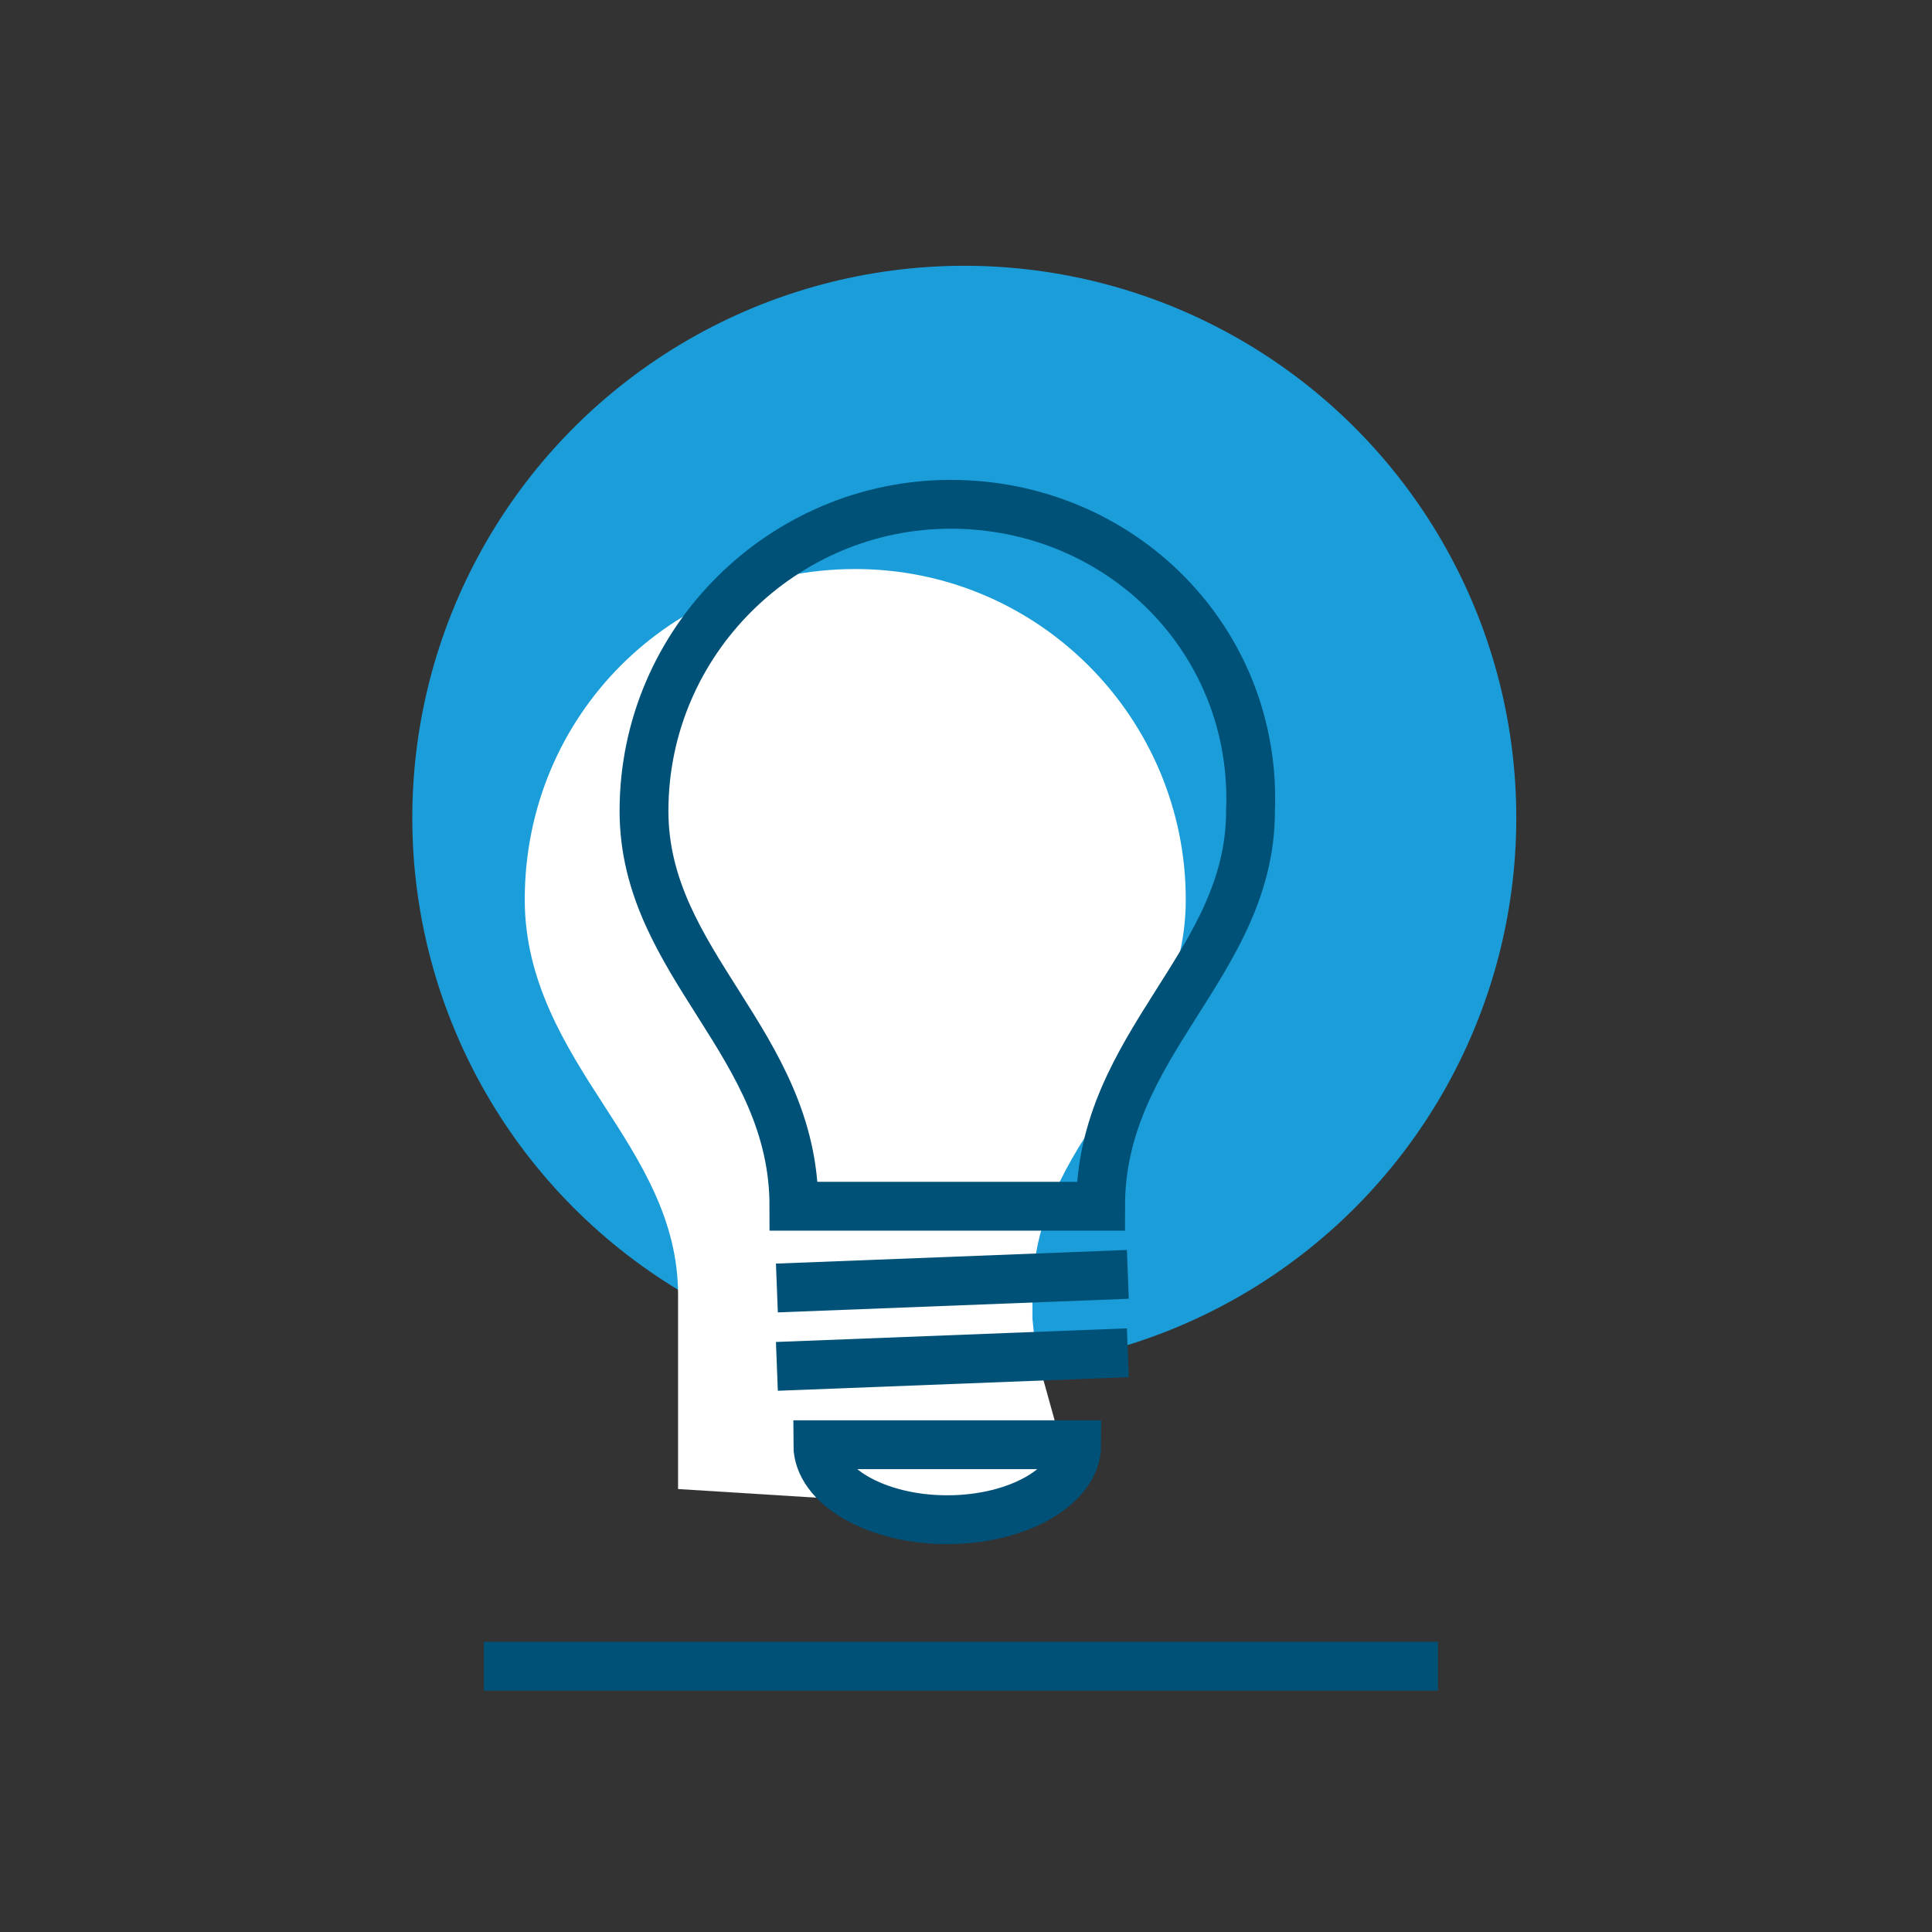
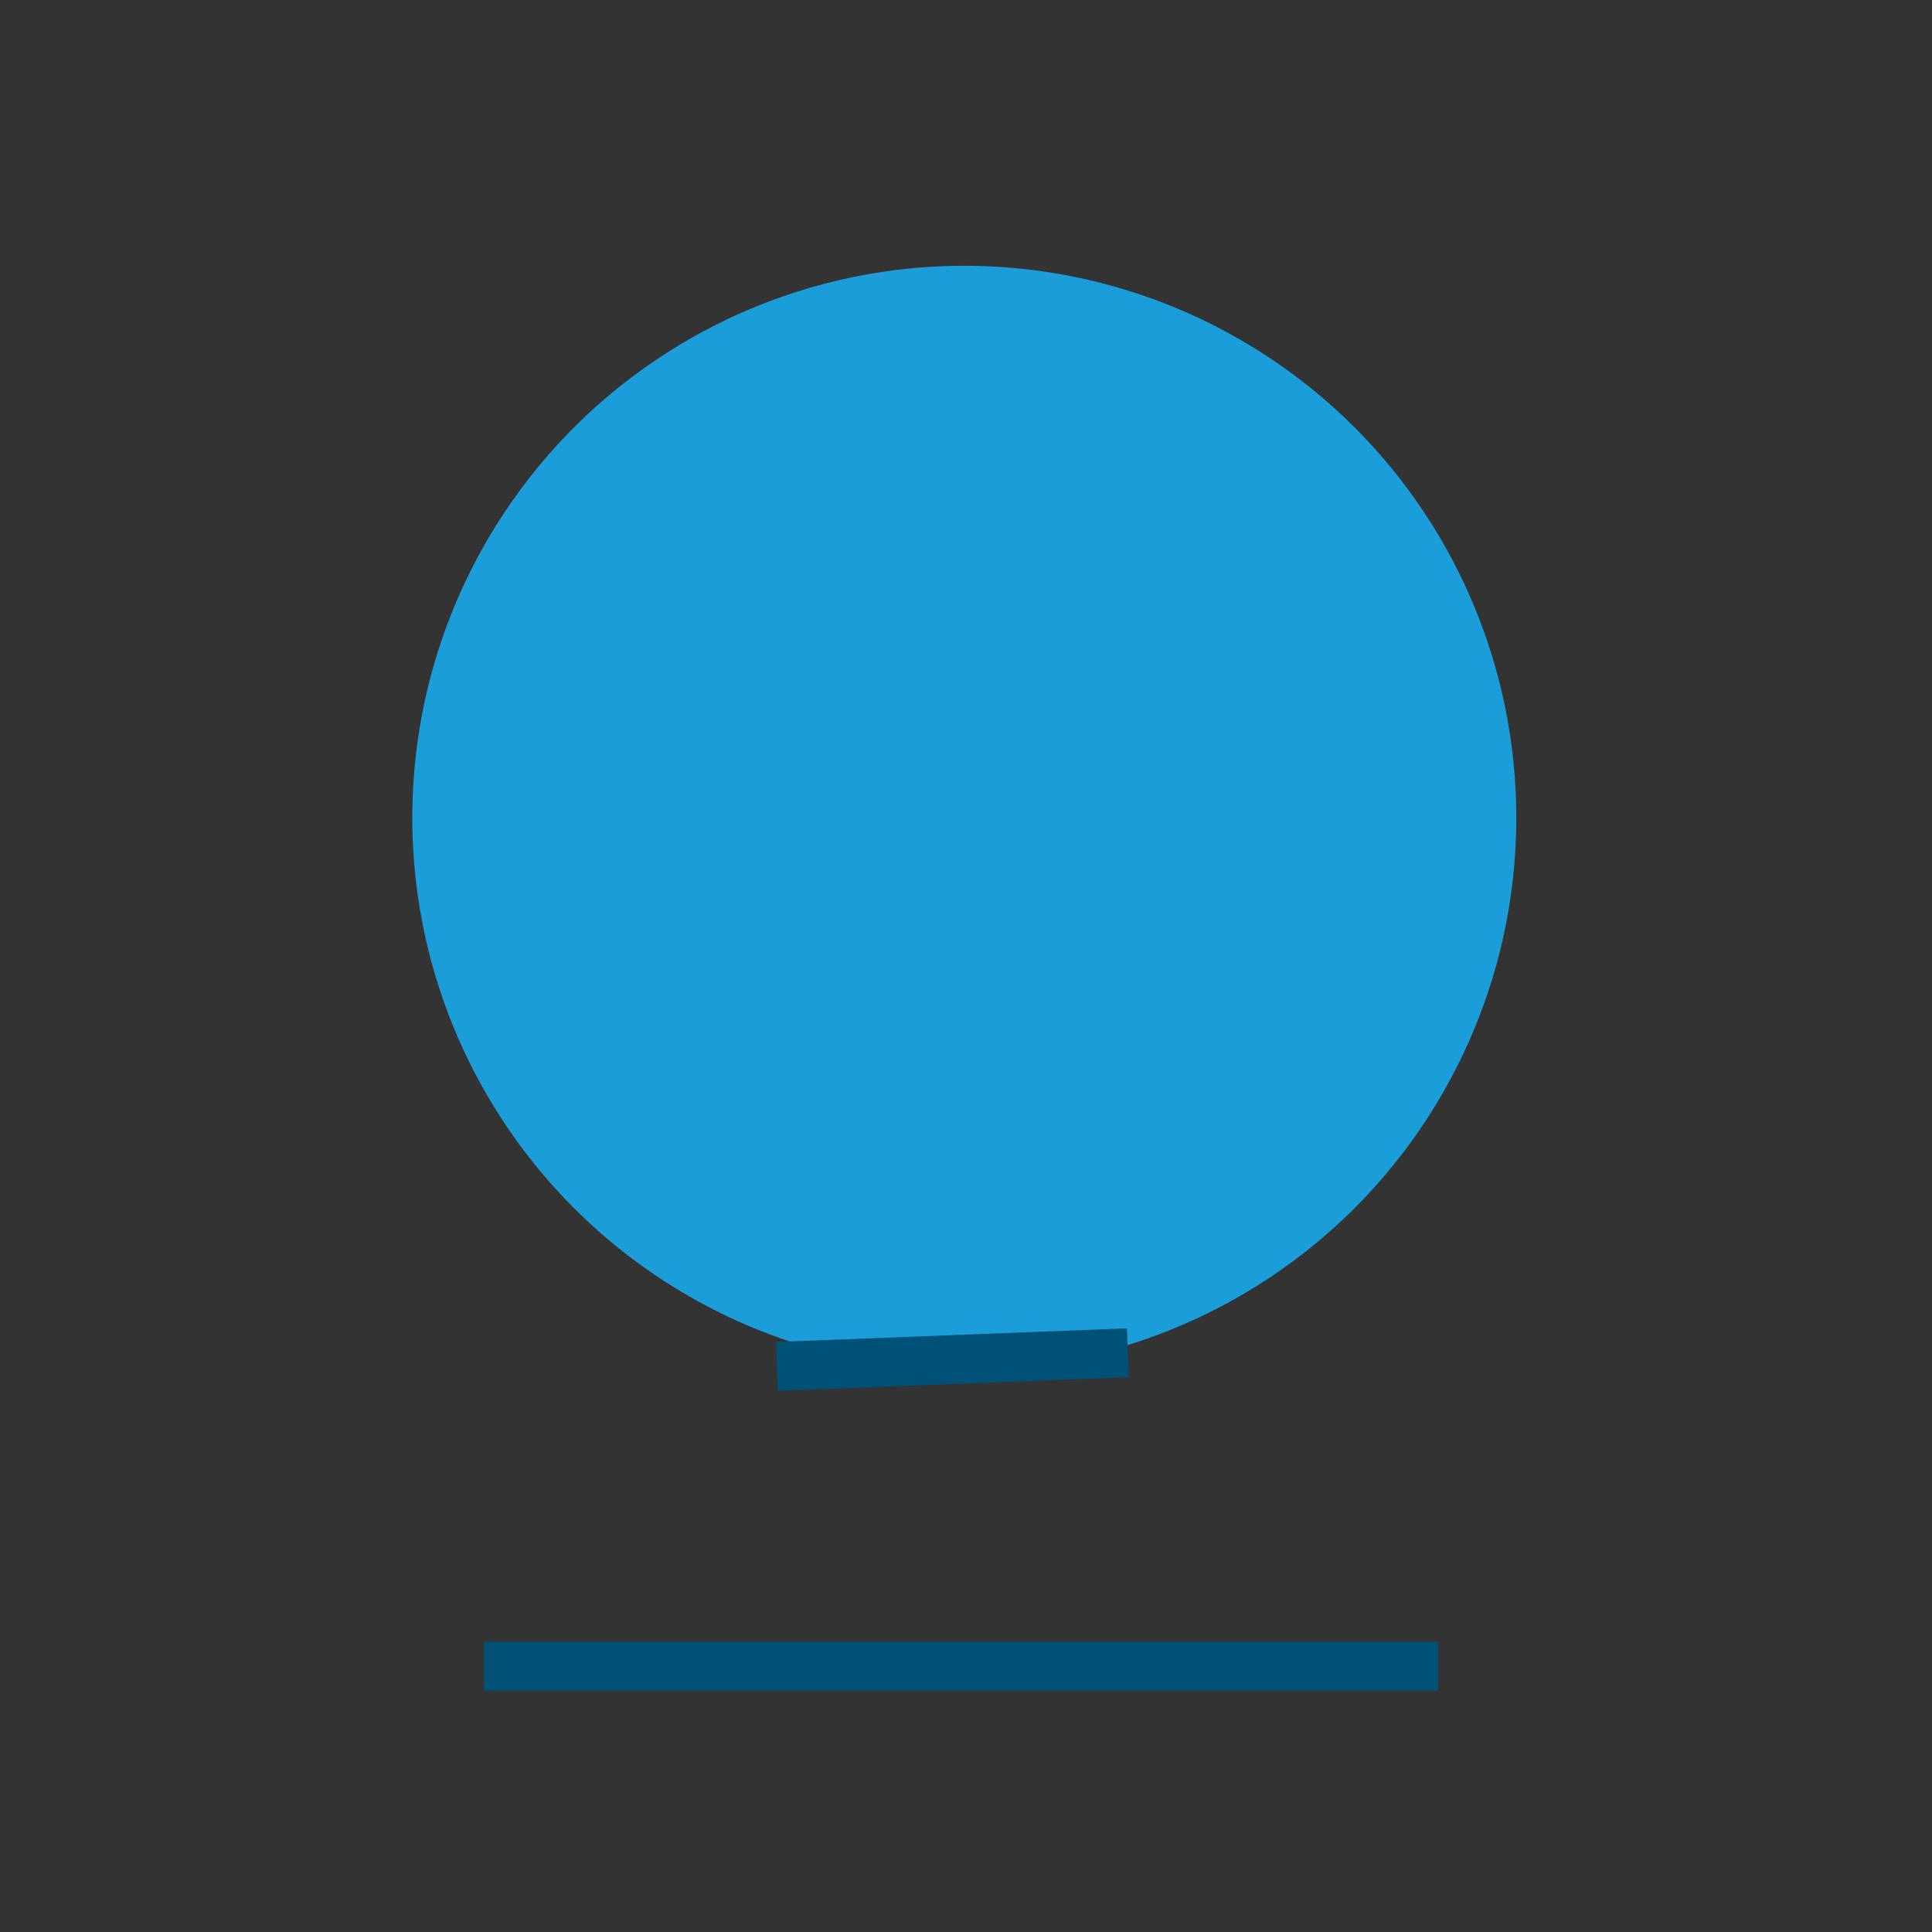
<svg xmlns="http://www.w3.org/2000/svg" version="1.1" id="Ebene_1" x="0px" y="0px" viewBox="0 0 56.7 56.7" style="enable-background:new 0 0 56.7 56.7;" xml:space="preserve">
  <rect x="0" y="0" width="56.7" height="56.7" fill="#333333" stroke="none" />
  <style type="text/css">
	.st0{fill:#1B9DD9;}
	.st1{fill:#FFFFFF;}
	.st2{fill:none;stroke:#005177;stroke-width:1.433;stroke-miterlimit:10;}
</style>
  <g>
    <circle class="st0" cx="28.3" cy="24" r="16.2" />
-     <path class="st1" d="M31.4,43.3l-1-3.6l-0.1-1V38c0-2.2,1-3.9,2.2-5.6c1.1-1.8,2.3-3.6,2.3-6c0-5.3-4.3-9.7-9.7-9.7   s-9.7,4.3-9.7,9.7c0,2.4,1.2,4.3,2.3,6s2.2,3.4,2.2,5.6v5.7l9.6,0.6" />
    <line class="st2" x1="14.2" y1="48.9" x2="42.2" y2="48.9" />
-     <path class="st2" d="M27.9,14.8c-4.9,0-9,4-9,9c0,4.5,4.4,6.8,4.4,11.6h4.3H28h4.3c0-4.8,4.4-7.1,4.4-11.6   C36.9,18.8,32.9,14.8,27.9,14.8z" />
-     <path class="st2" d="M31.6,42.4c0,1.2-1.7,2.2-3.8,2.2s-3.8-1-3.8-2.2H31.6z" />
-     <line class="st2" x1="22.8" y1="37.8" x2="33.1" y2="37.4" />
    <line class="st2" x1="22.8" y1="40.1" x2="33.1" y2="39.7" />
  </g>
</svg>